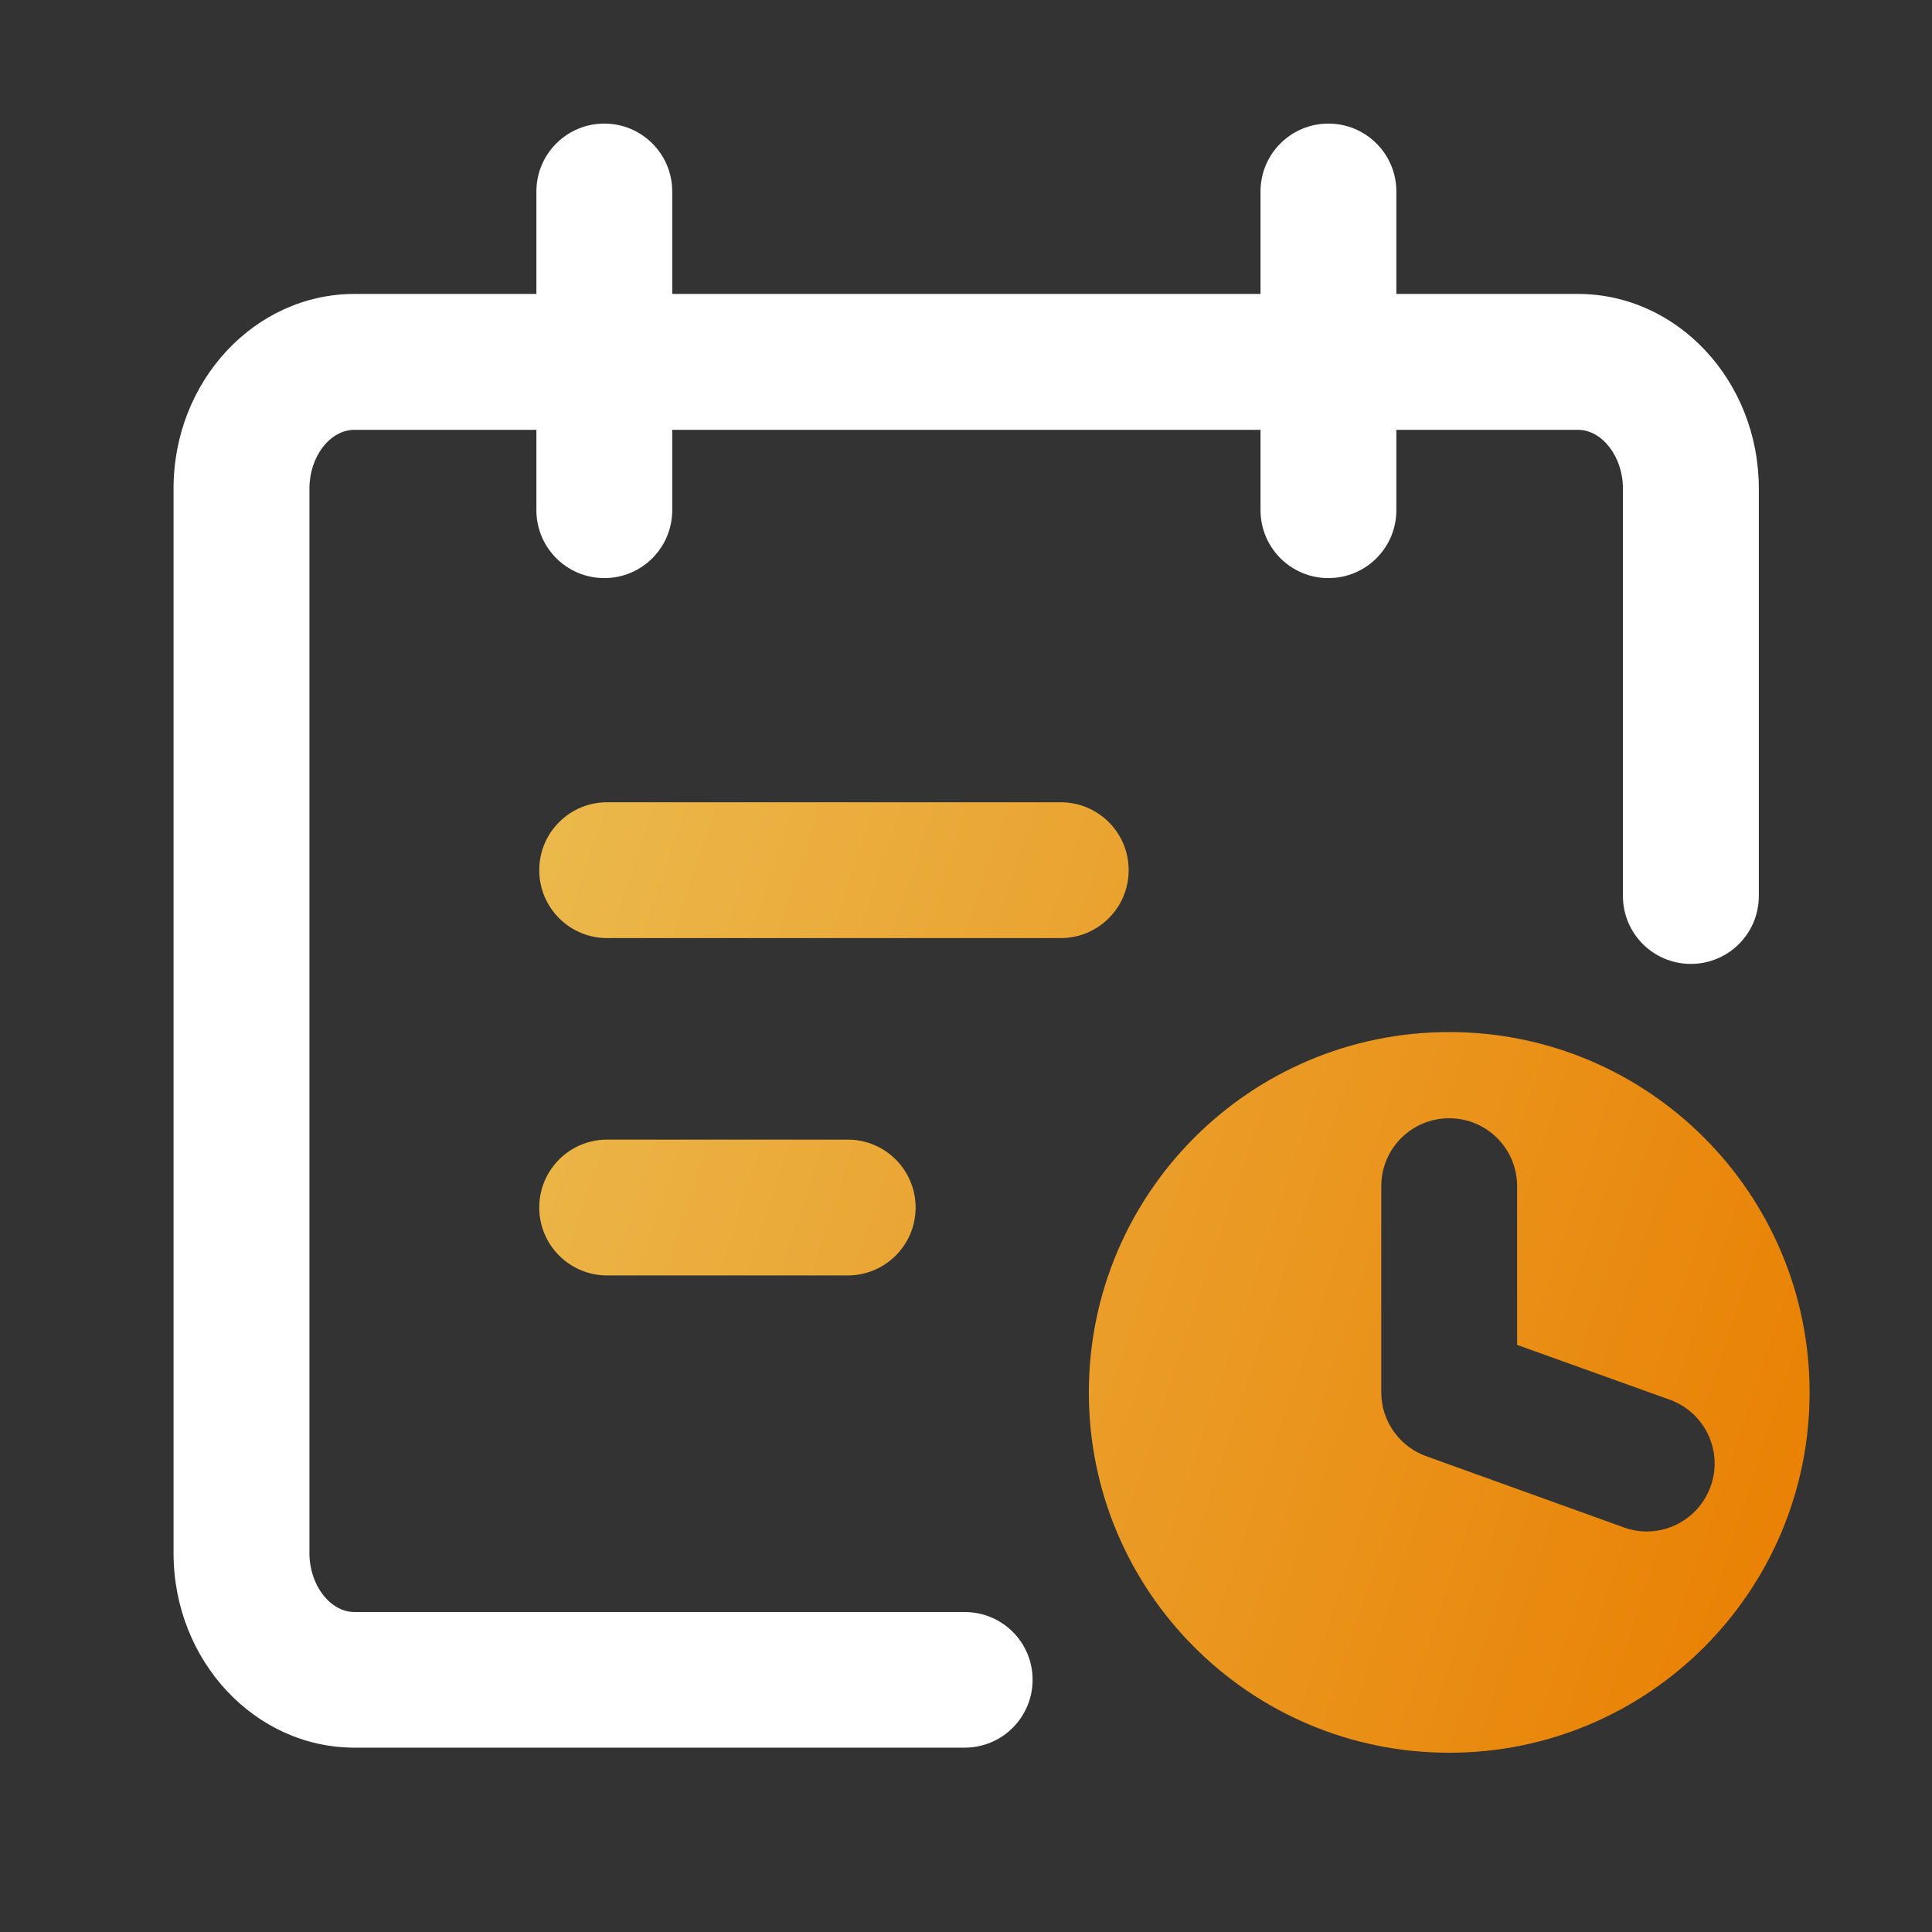
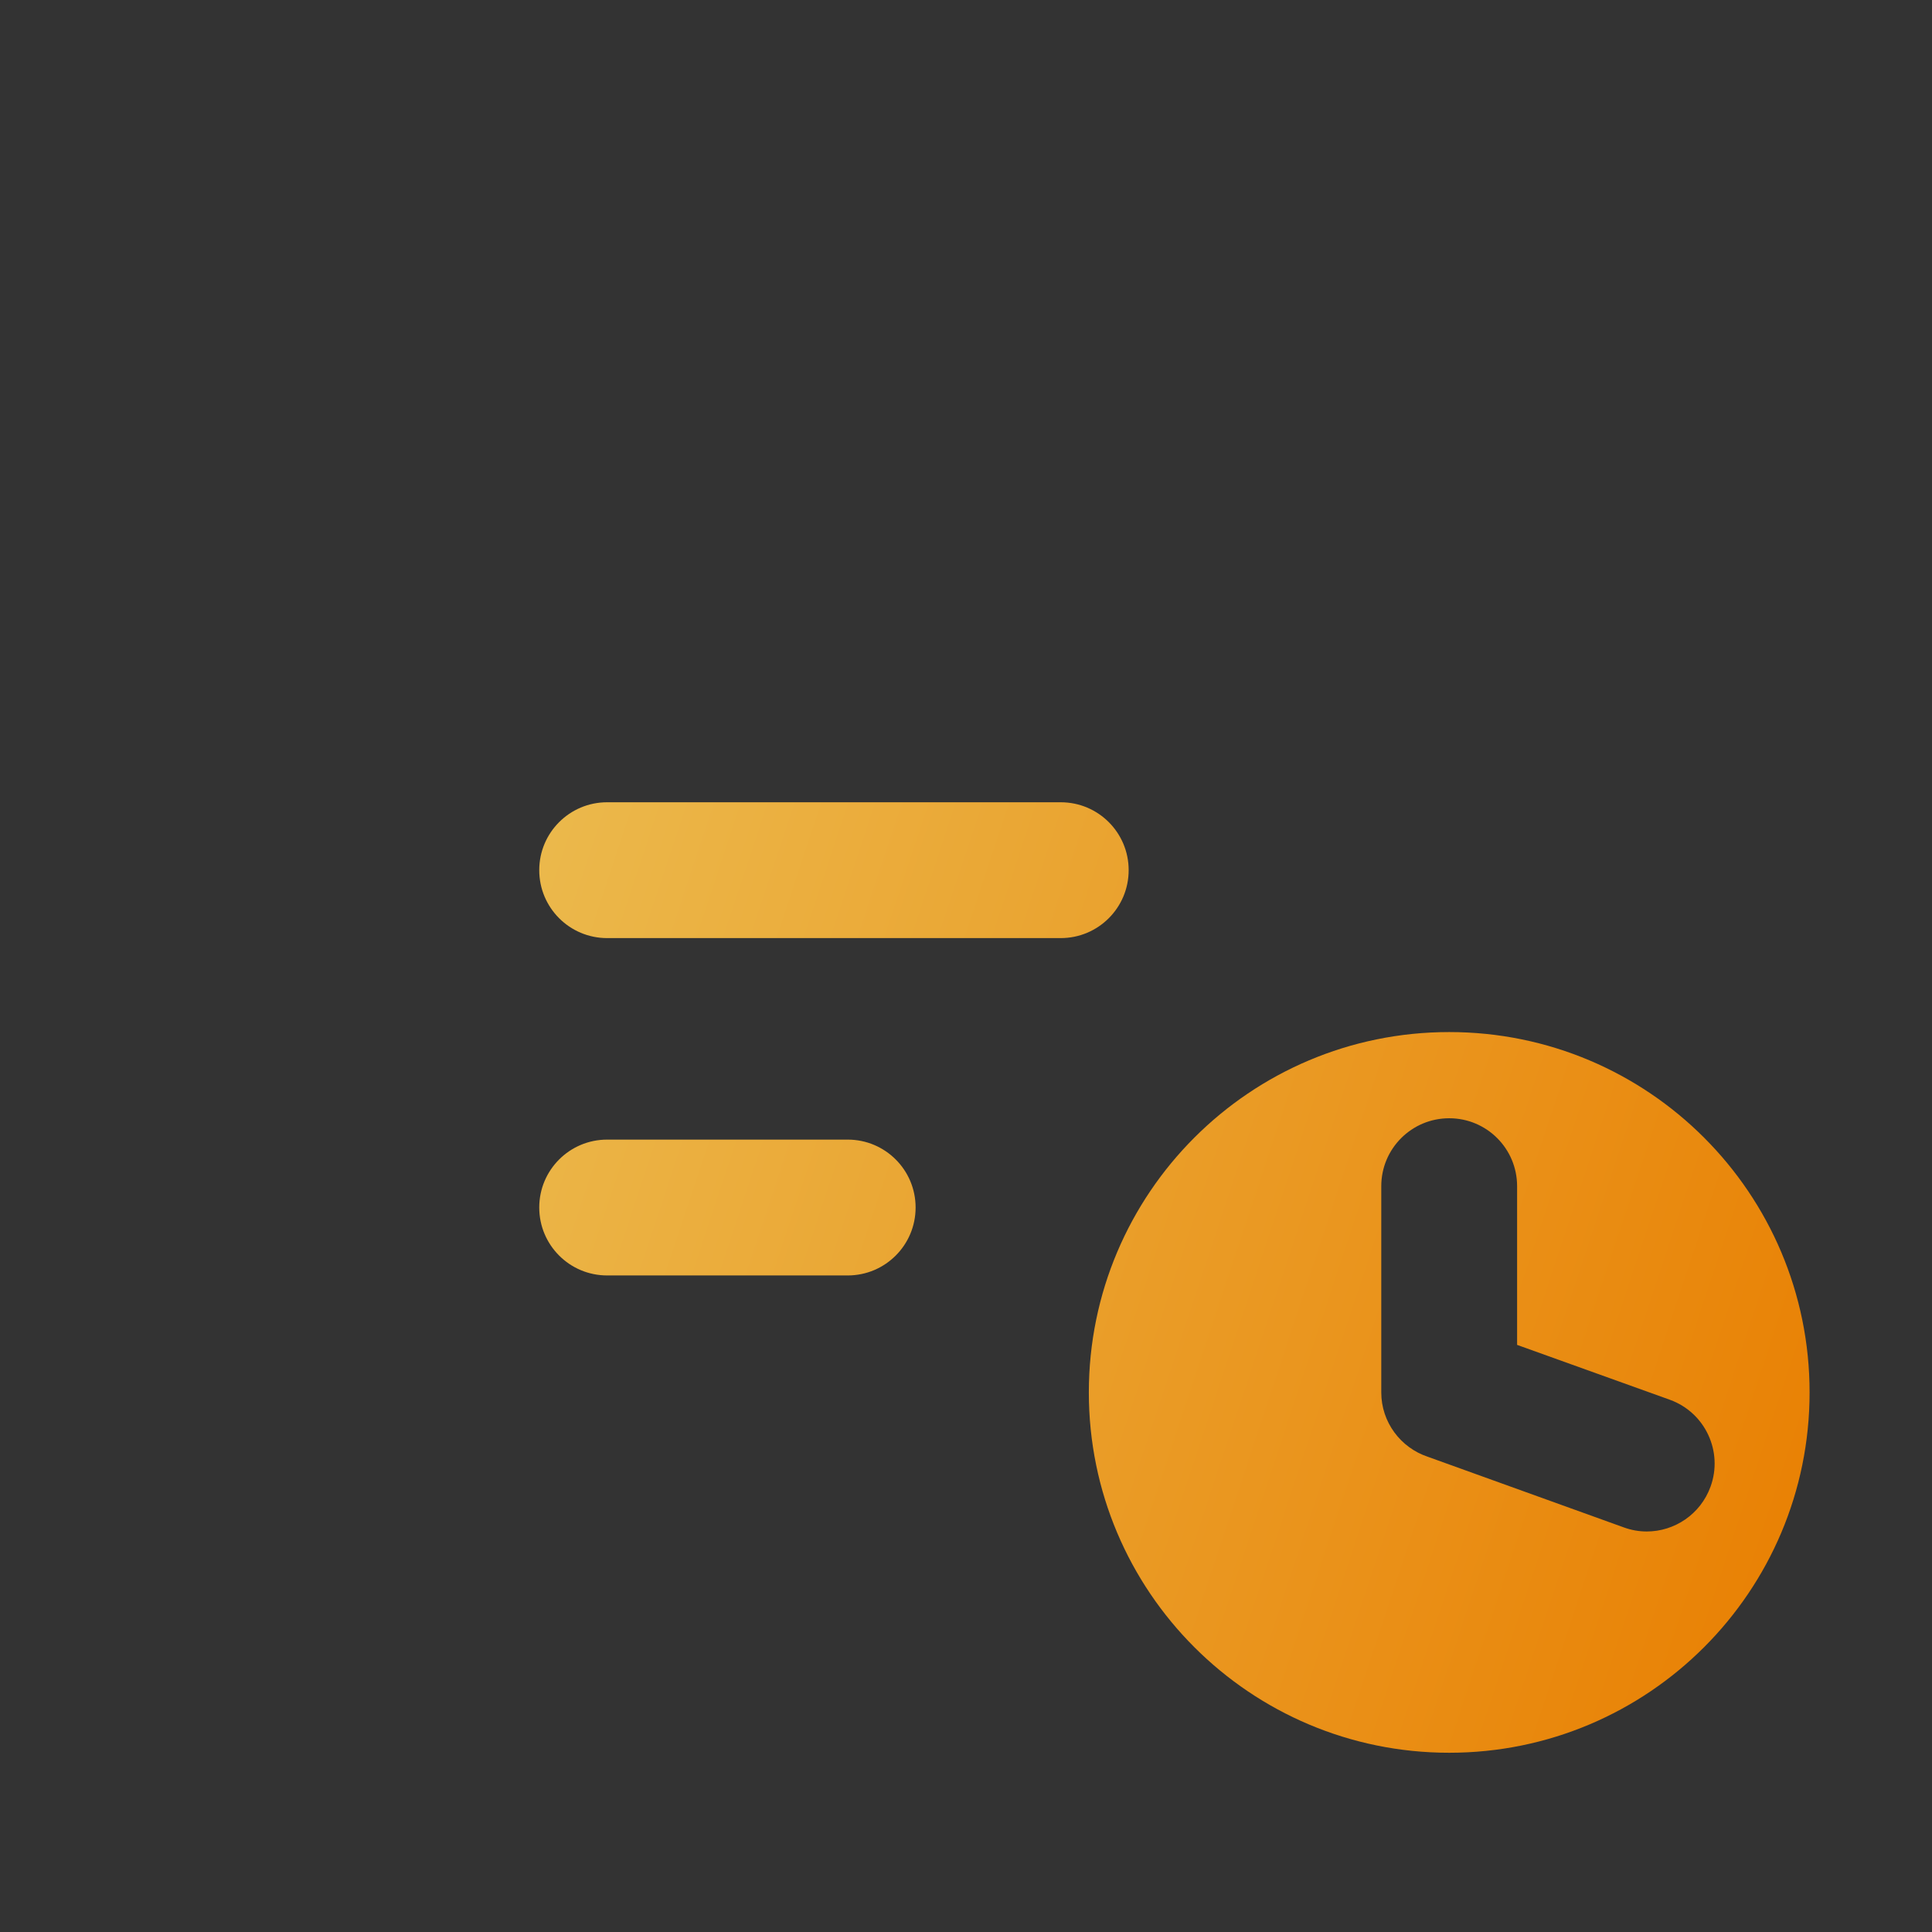
<svg xmlns="http://www.w3.org/2000/svg" width="36" height="36" viewBox="0 0 36 36" fill="none">
  <rect x="0" y="0" width="36" height="36" fill="#333333" stroke="none" />
-   <path d="M17.975 30.038H6.606C6.152 30.038 5.766 29.535 5.766 28.944V9.102C5.766 8.508 6.149 8.009 6.606 8.009H9.995V9.506C9.995 10.206 10.561 10.772 11.261 10.772C11.96 10.772 12.526 10.206 12.526 9.506V8.009H23.488V9.506C23.488 10.206 24.054 10.772 24.753 10.772C25.453 10.772 26.019 10.206 26.019 9.506V8.009H29.401C29.855 8.009 30.241 8.511 30.241 9.102V16.696C30.241 17.395 30.807 17.961 31.507 17.961C32.207 17.961 32.773 17.395 32.773 16.696V9.102C32.773 7.102 31.261 5.477 29.401 5.477H26.019V3.568C26.019 2.869 25.453 2.303 24.753 2.303C24.054 2.303 23.488 2.869 23.488 3.568V5.477H12.526V3.568C12.526 2.869 11.96 2.303 11.261 2.303C10.561 2.303 9.995 2.869 9.995 3.568V5.477H6.606C4.746 5.477 3.234 7.102 3.234 9.102V28.941C3.234 30.941 4.746 32.565 6.606 32.565H17.975C18.675 32.565 19.241 31.999 19.241 31.3C19.241 30.6 18.675 30.038 17.975 30.038Z" fill="white" />
  <path d="M27.004 19.231C23.295 19.231 20.289 22.237 20.289 25.946C20.289 29.655 23.295 32.66 27.004 32.66C30.713 32.66 33.719 29.655 33.719 25.946C33.719 22.237 30.713 19.231 27.004 19.231ZM30.685 28.537C30.54 28.537 30.396 28.512 30.252 28.459L26.603 27.144C26.1 26.976 25.738 26.501 25.738 25.946V22.103C25.738 21.403 26.304 20.837 27.004 20.837C27.703 20.837 28.269 21.403 28.269 22.103V25.06L31.117 26.083C31.774 26.322 32.112 27.049 31.873 27.703C31.686 28.217 31.201 28.537 30.685 28.537ZM21.031 16.214C21.031 15.515 20.465 14.949 19.765 14.949H11.313C10.614 14.949 10.048 15.515 10.048 16.214C10.048 16.914 10.614 17.48 11.313 17.48H19.765C20.465 17.48 21.031 16.914 21.031 16.214ZM15.796 23.766C16.495 23.766 17.061 23.2 17.061 22.5C17.061 21.801 16.495 21.235 15.796 21.235H11.313C10.614 21.235 10.048 21.801 10.048 22.5C10.048 23.2 10.614 23.766 11.313 23.766H15.796Z" fill="url(#paint0_linear_67_1015)" />
  <defs>
    <linearGradient id="paint0_linear_67_1015" x1="10.048" y1="14.949" x2="36.665" y2="23.768" gradientUnits="userSpaceOnUse">
      <stop stop-color="#EBB94C" />
      <stop offset="1" stop-color="#E97E00" />
    </linearGradient>
  </defs>
</svg>